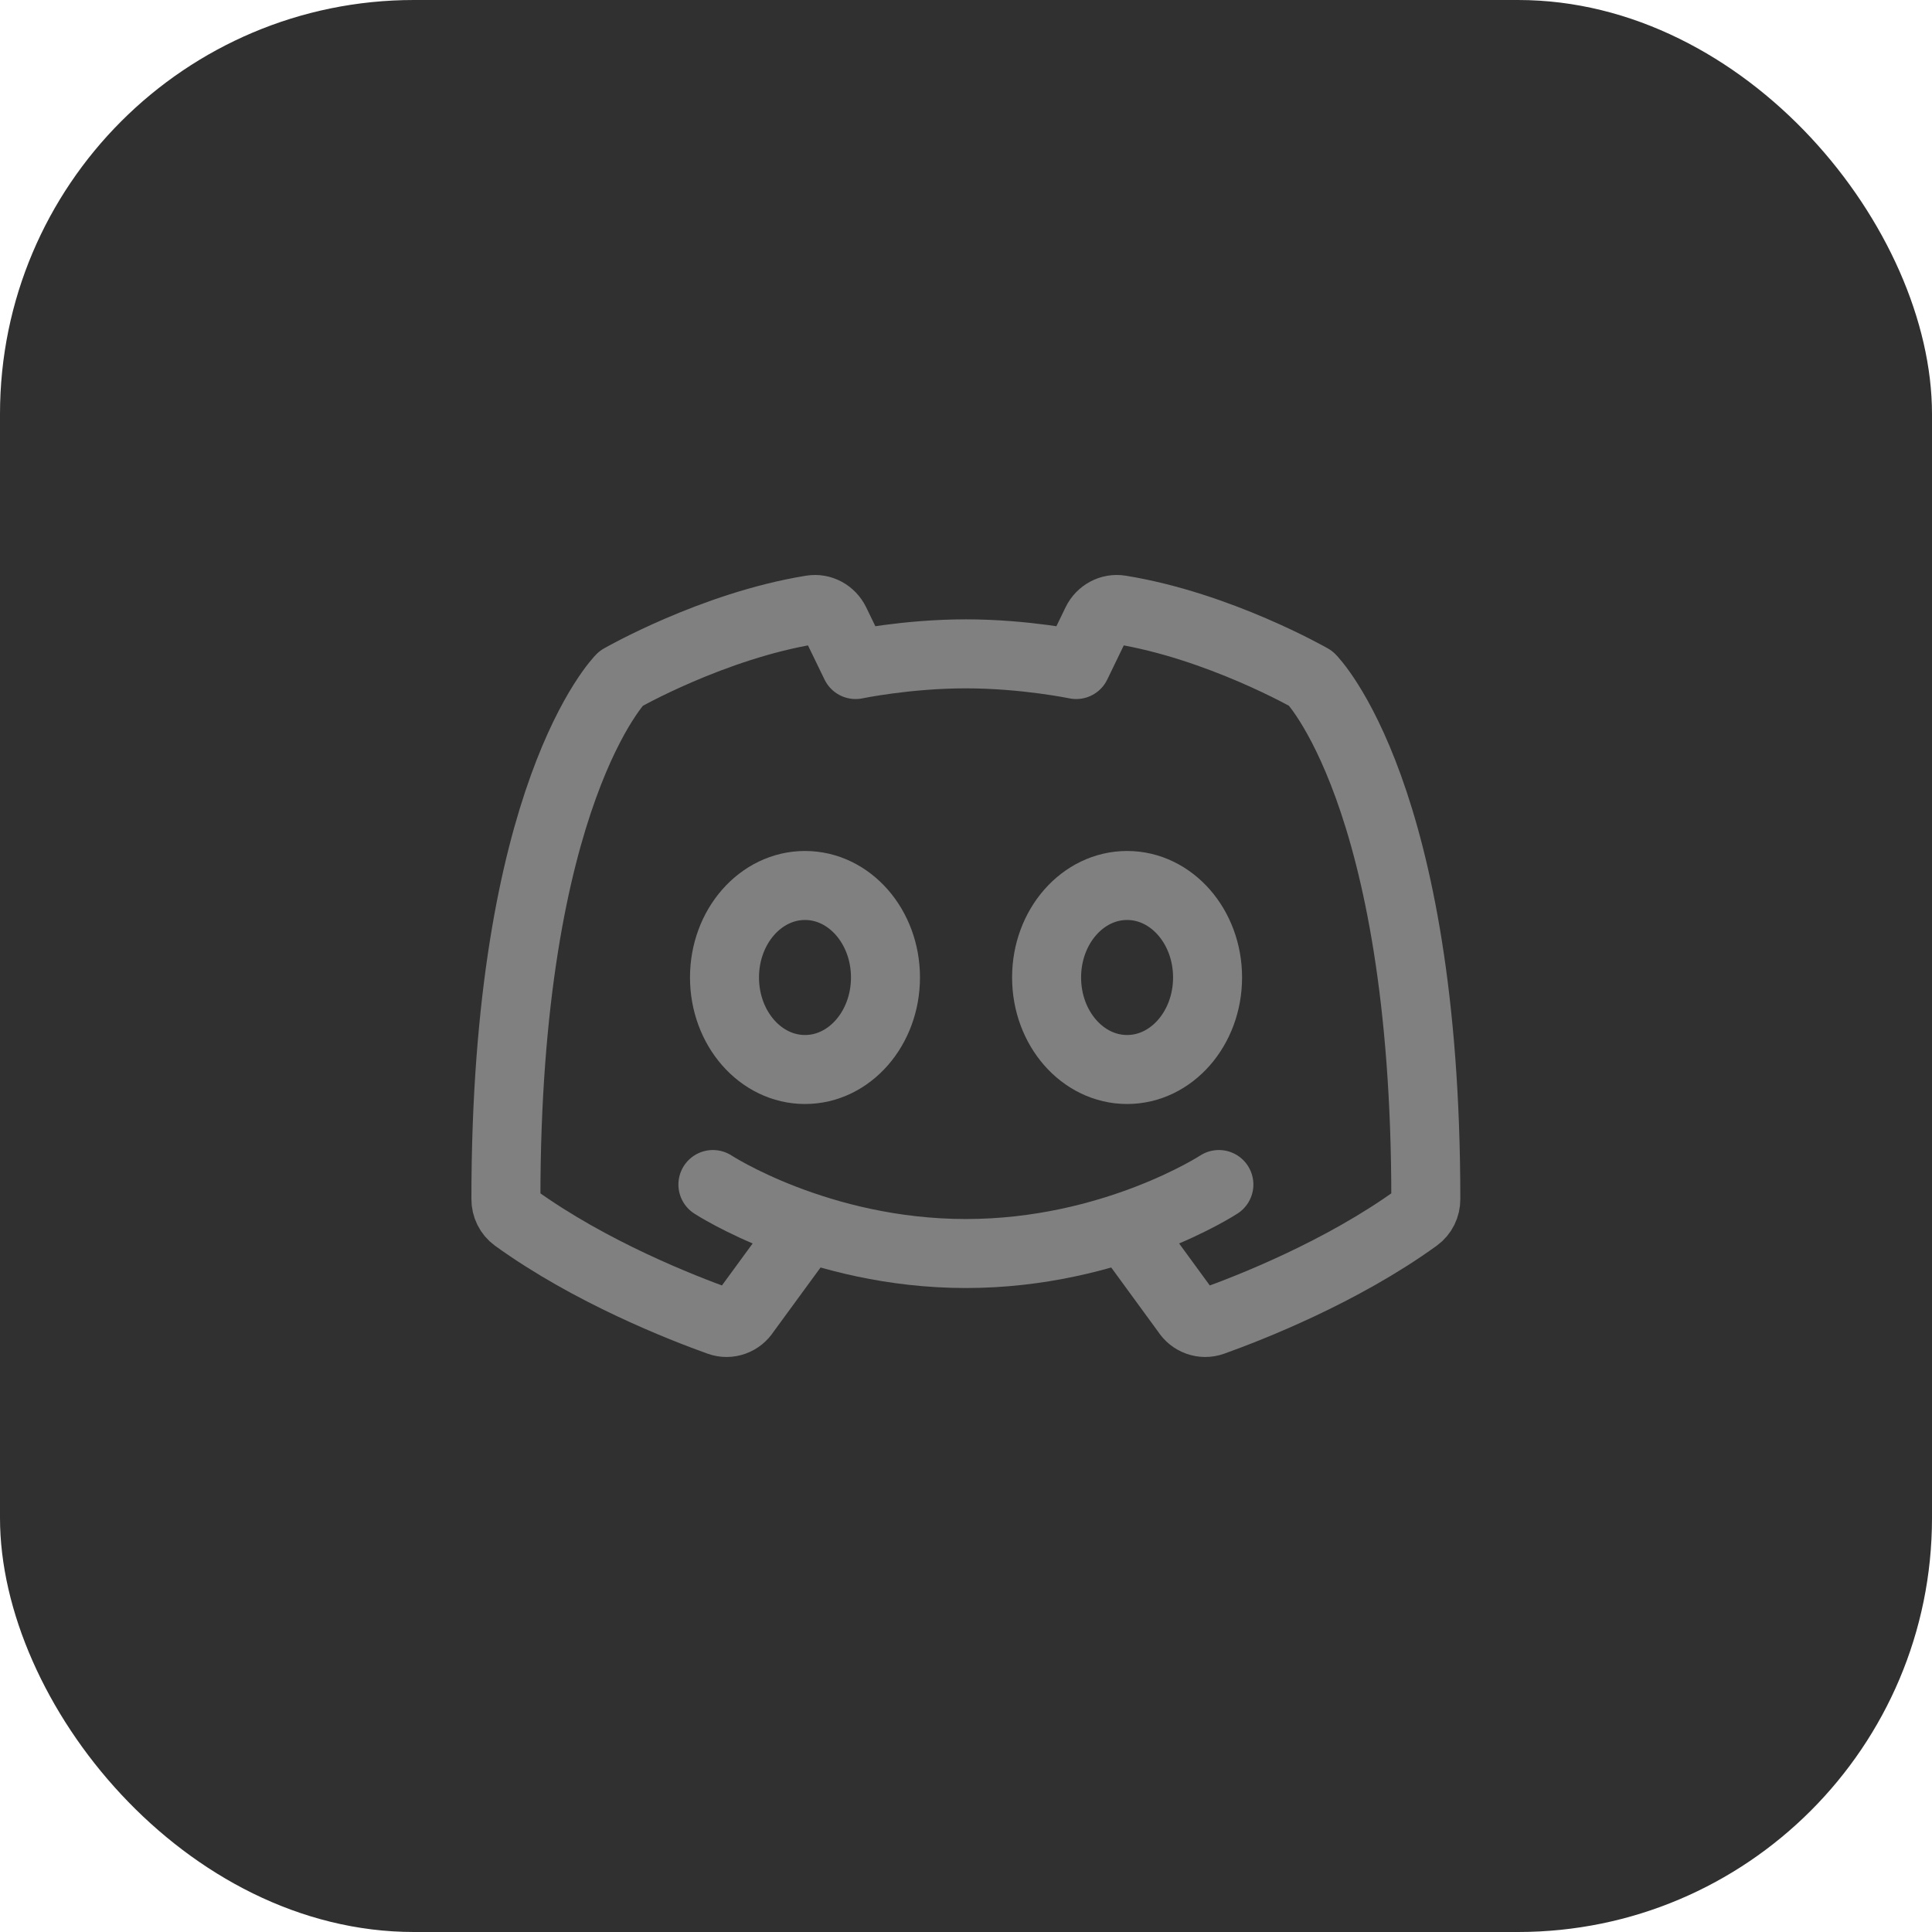
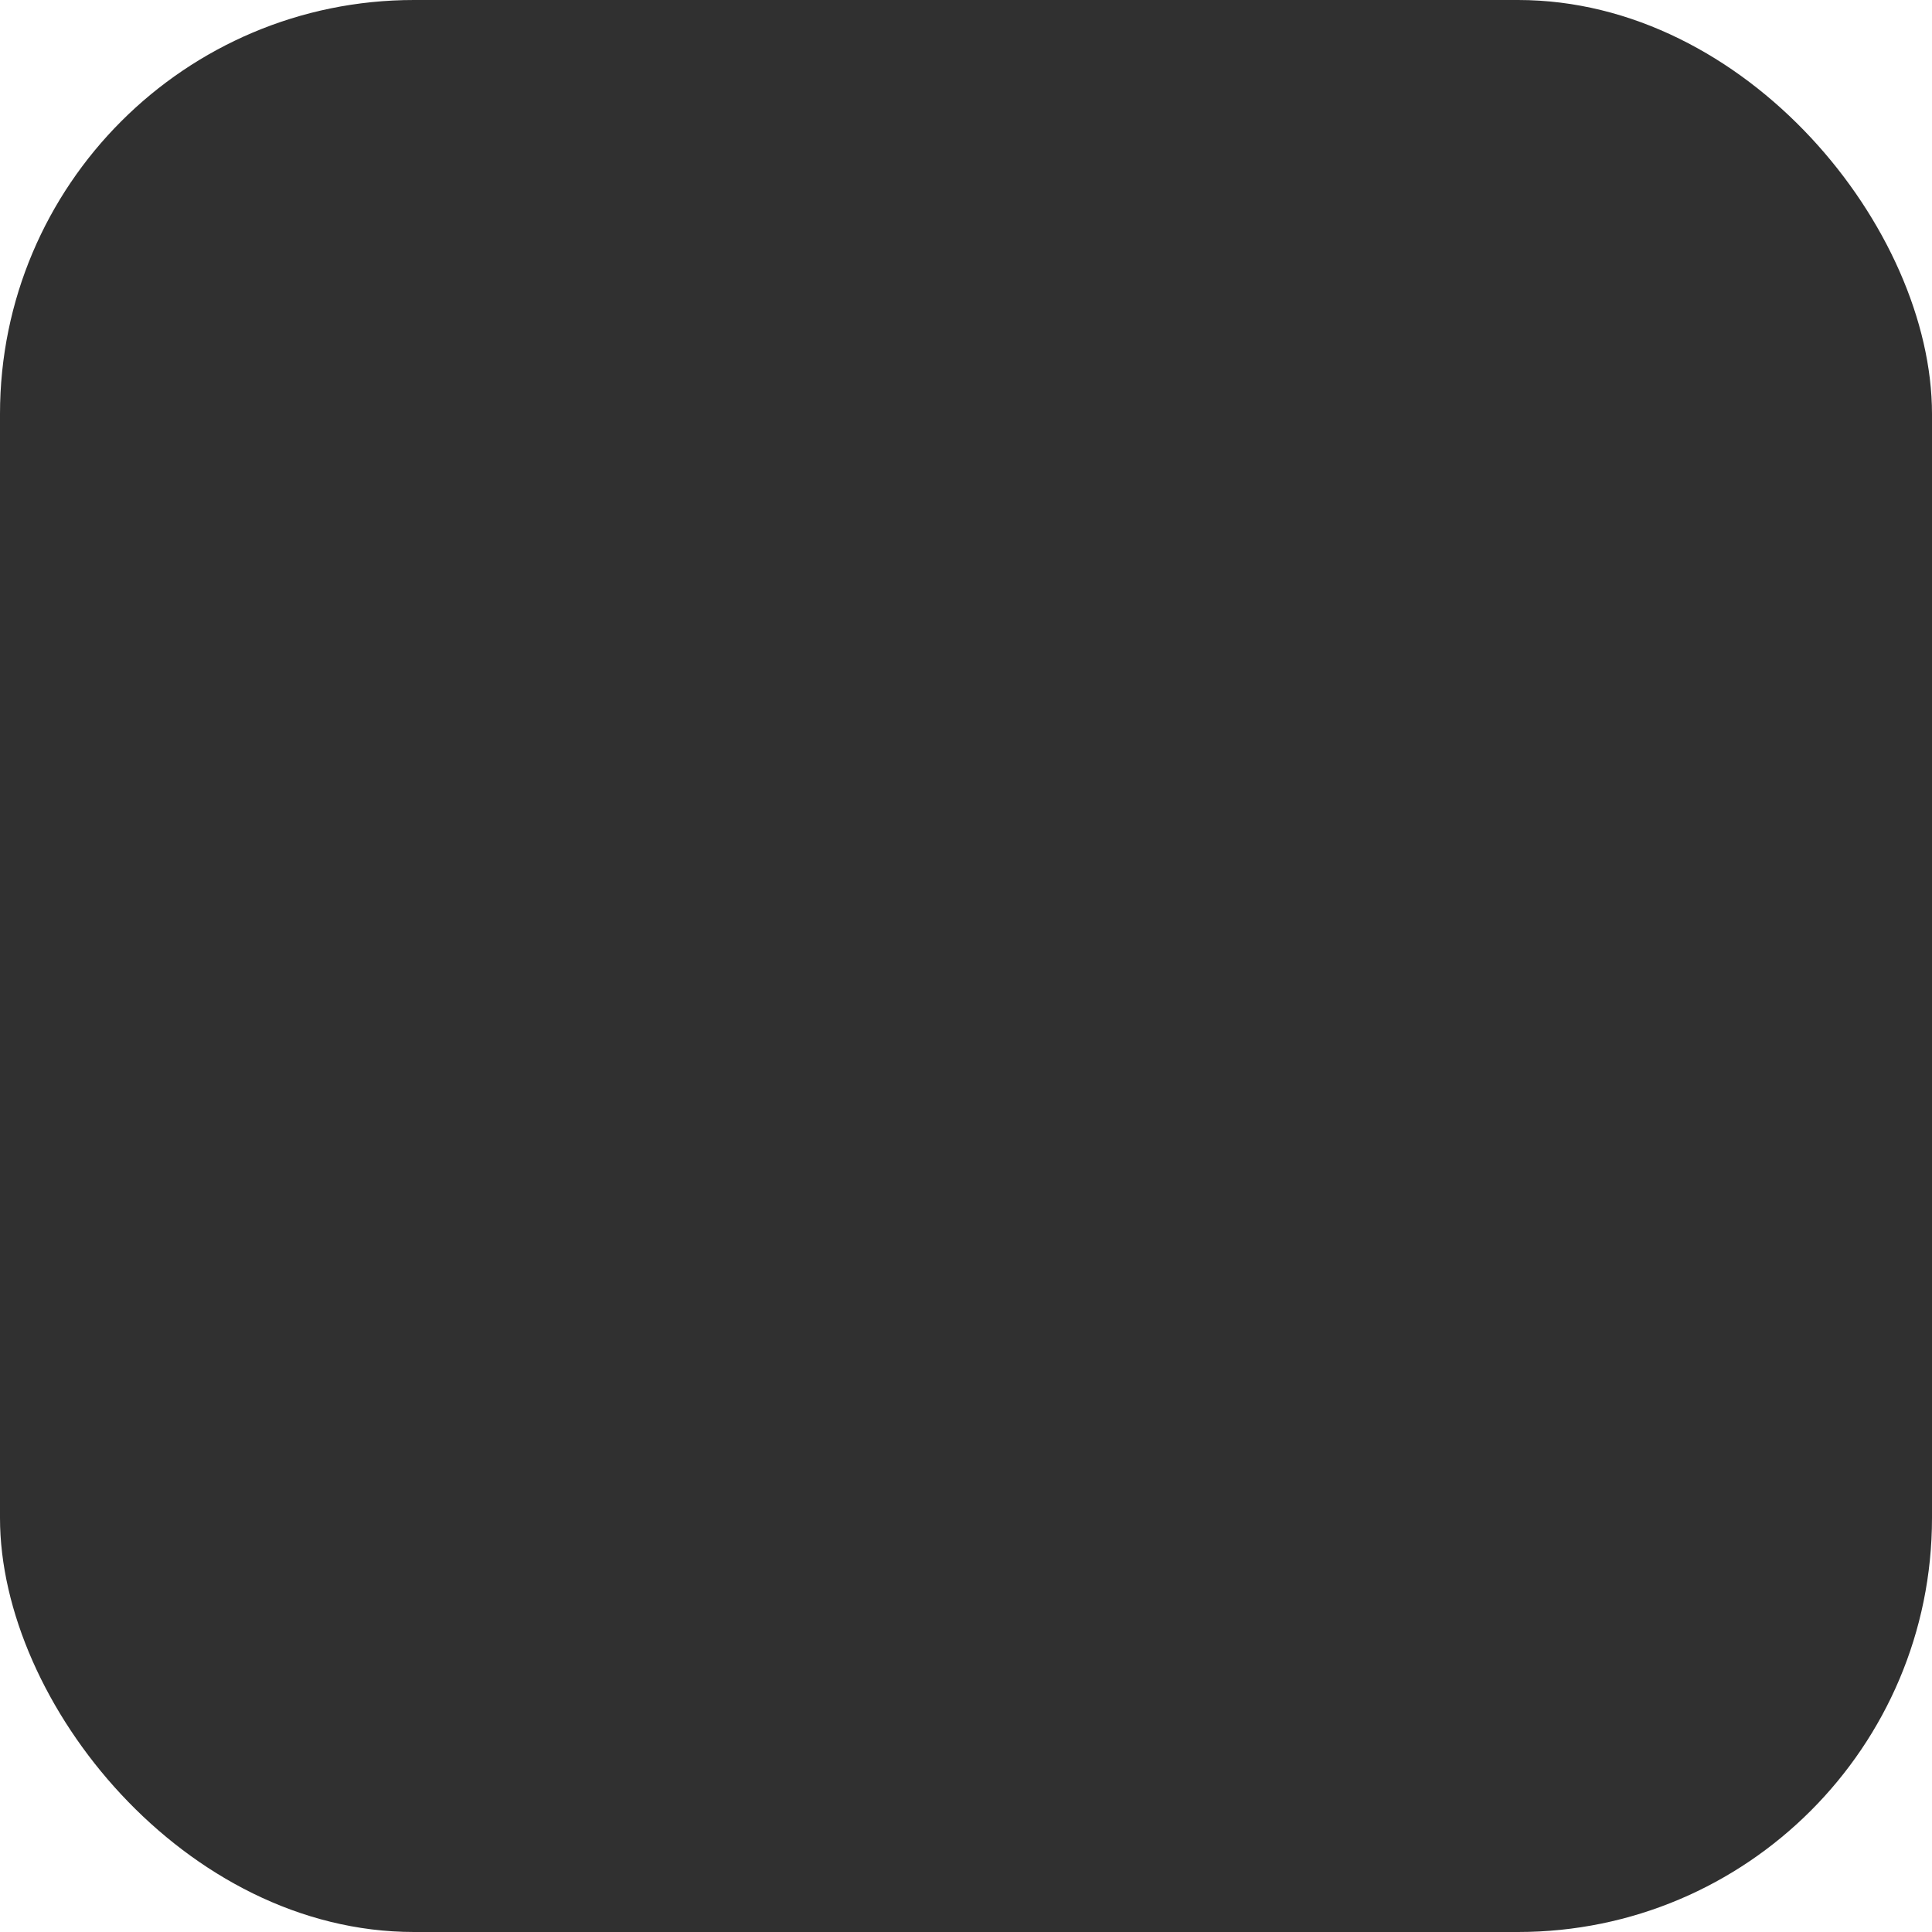
<svg xmlns="http://www.w3.org/2000/svg" width="28" height="28" viewBox="0 0 28 28" fill="none">
  <rect width="28" height="28" rx="6" fill="#303030" />
-   <path d="M16.332 17.833L17.194 19.013C17.275 19.142 17.431 19.199 17.573 19.148C18.109 18.956 19.437 18.438 20.53 17.648C20.616 17.586 20.665 17.484 20.664 17.378C20.664 11.5 18.999 9.833 18.999 9.833C18.999 9.833 17.665 9.068 16.235 8.837C16.094 8.814 15.956 8.89 15.893 9.019L15.597 9.631C15.597 9.631 14.855 9.476 13.998 9.476C13.141 9.476 12.4 9.631 12.4 9.631L12.103 9.019C12.04 8.89 11.902 8.814 11.762 8.837C10.332 9.068 8.999 9.833 8.999 9.833C8.999 9.833 7.332 11.5 7.332 17.378C7.331 17.484 7.381 17.586 7.466 17.648C8.559 18.438 9.888 18.956 10.424 19.148C10.566 19.199 10.721 19.142 10.802 19.013L11.665 17.833" stroke="#808080" stroke-linecap="round" stroke-linejoin="round" />
-   <path d="M17.665 17.167C17.665 17.167 16.135 18.167 13.999 18.167C11.862 18.167 10.332 17.167 10.332 17.167" stroke="#808080" stroke-linecap="round" stroke-linejoin="round" />
-   <path d="M17.501 14.166C17.501 14.903 16.979 15.5 16.335 15.5C15.69 15.5 15.168 14.903 15.168 14.166C15.168 13.43 15.69 12.833 16.335 12.833C16.979 12.833 17.501 13.43 17.501 14.166Z" stroke="#808080" />
-   <path d="M12.833 14.166C12.833 14.903 12.311 15.5 11.667 15.5C11.022 15.5 10.5 14.903 10.5 14.166C10.5 13.43 11.022 12.833 11.667 12.833C12.311 12.833 12.833 13.43 12.833 14.166Z" stroke="#808080" />
</svg>